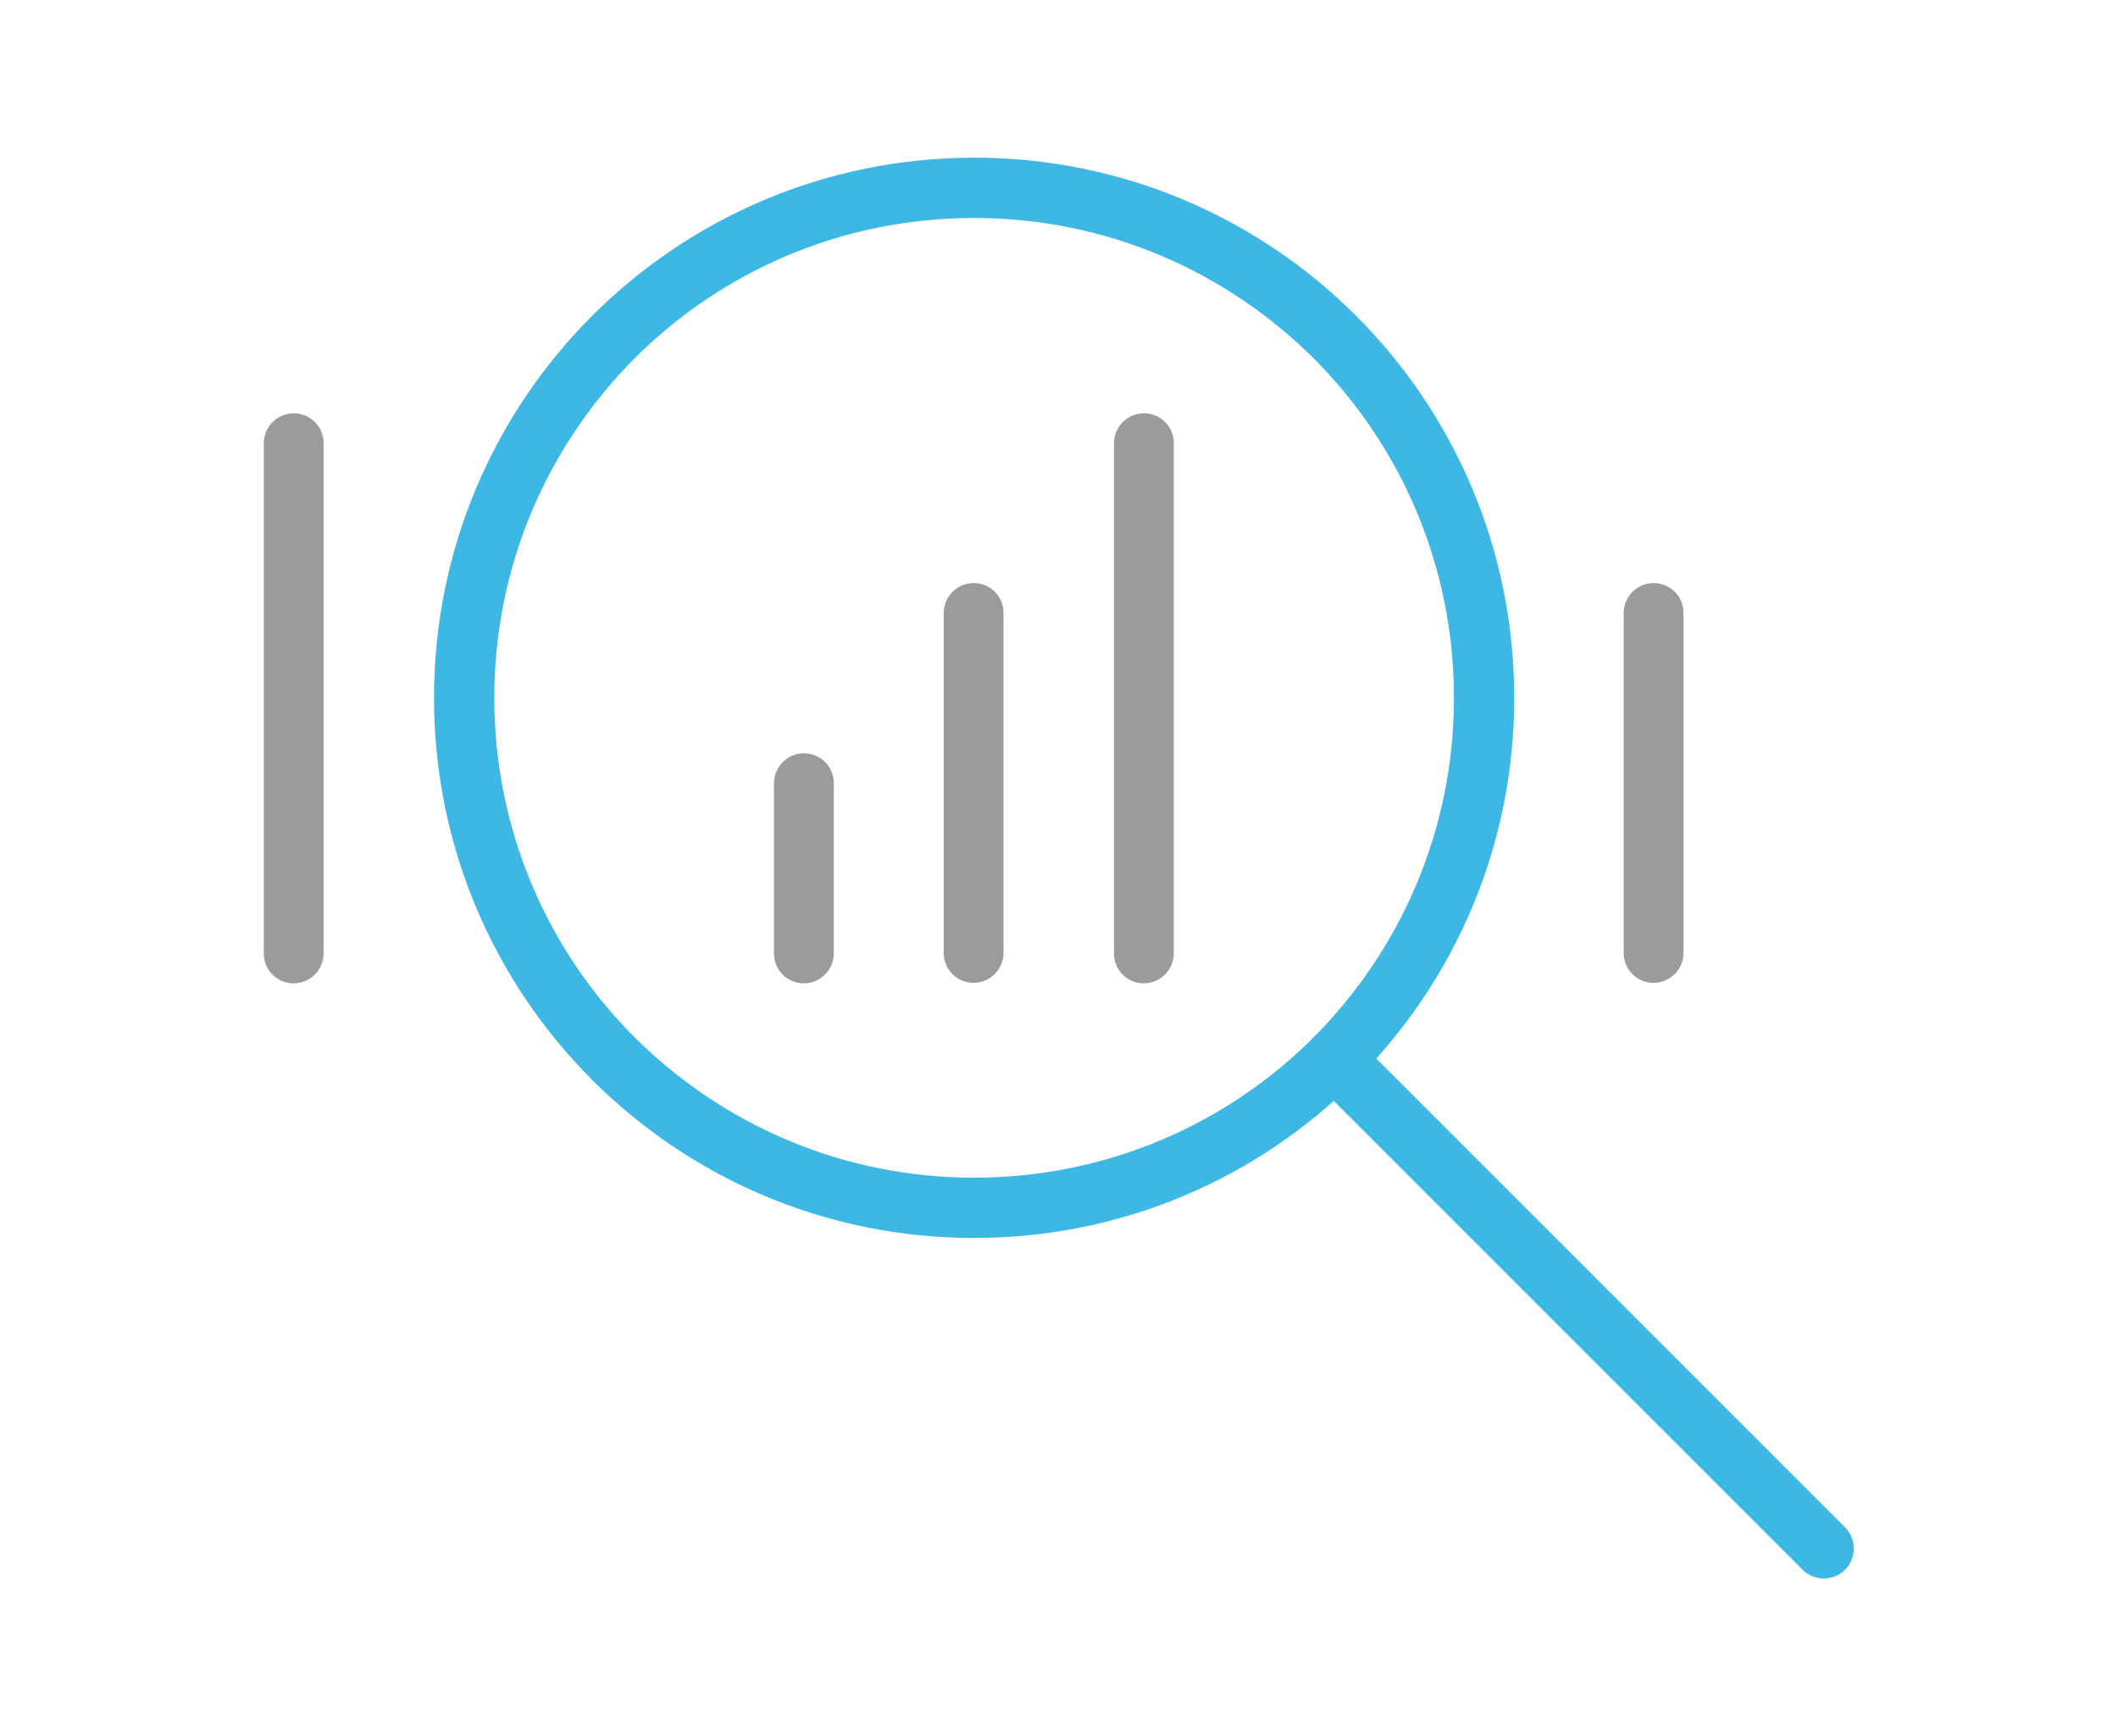
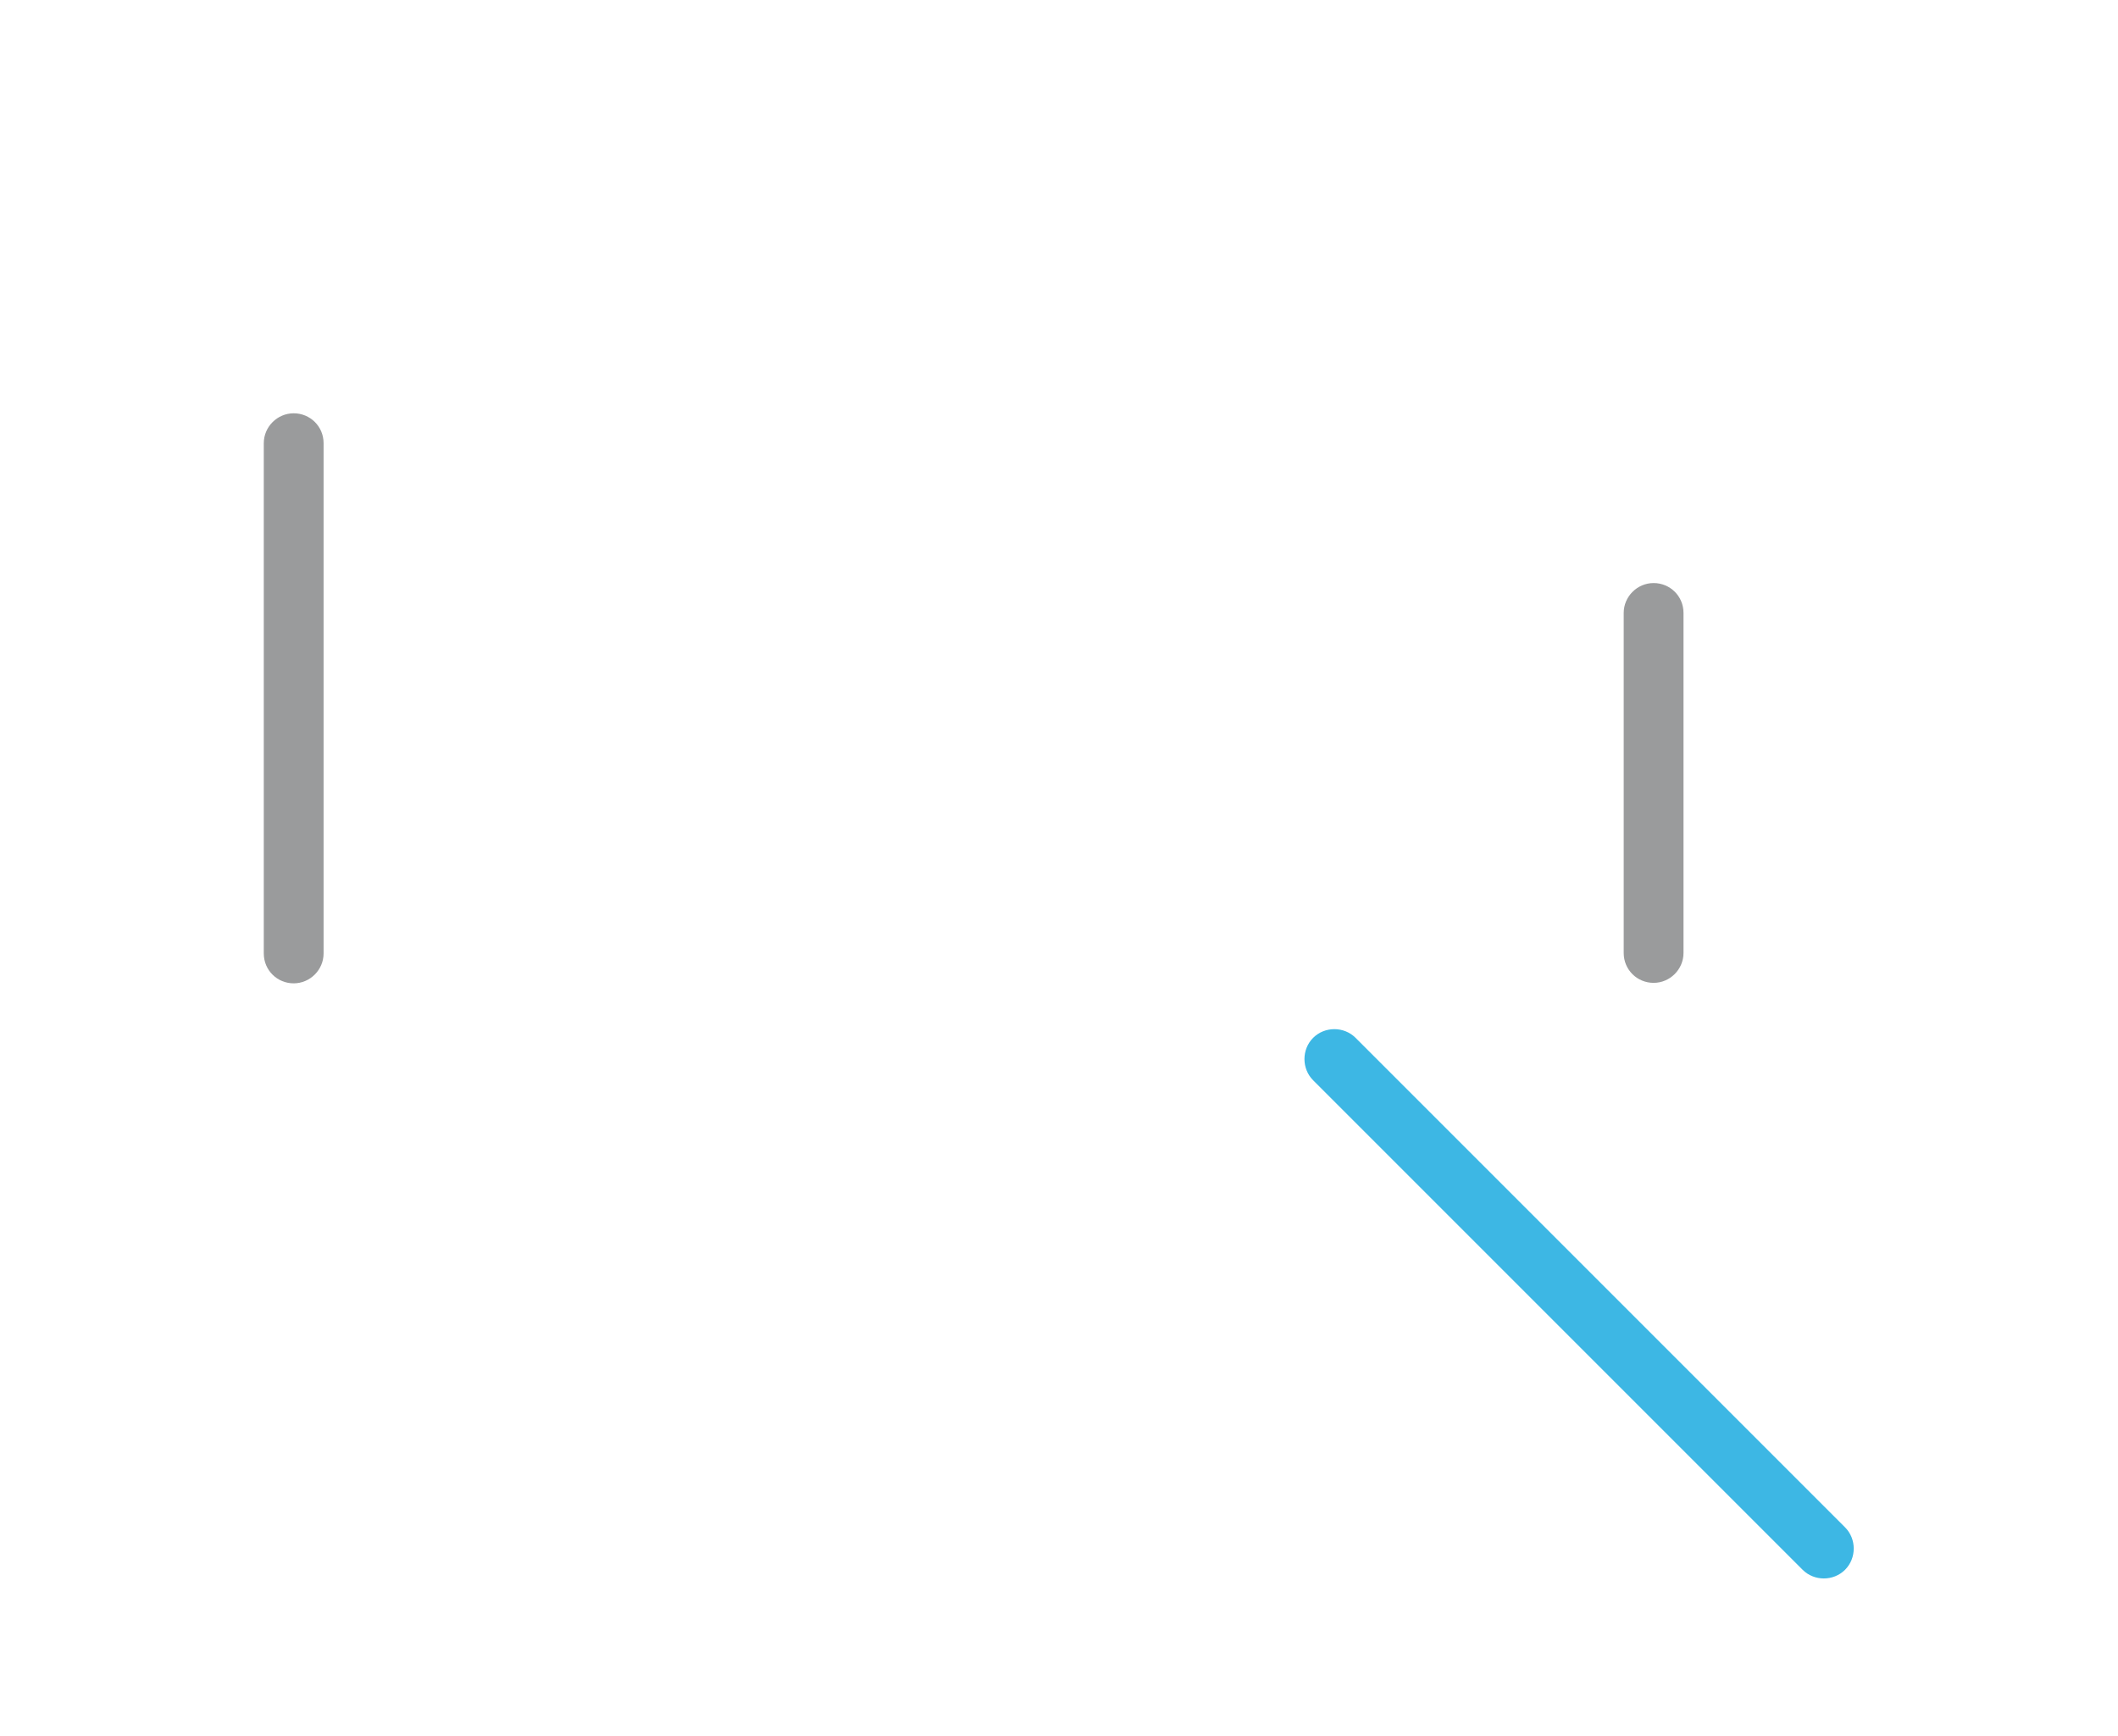
<svg xmlns="http://www.w3.org/2000/svg" id="Layer_1" data-name="Layer 1" viewBox="0 0 43.92 36">
  <defs>
    <style>
      .cls-1 {
        fill: #3db7e4;
      }

      .cls-2 {
        fill: #9a9b9c;
      }
    </style>
  </defs>
-   <path class="cls-1" d="M30.77,14.47h-.62c0,2.75-1.11,5.23-2.91,7.04-1.8,1.8-4.29,2.91-7.04,2.91-2.75,0-5.23-1.11-7.04-2.91-1.8-1.8-2.91-4.29-2.91-7.04,0-2.75,1.11-5.23,2.91-7.04,1.8-1.8,4.29-2.91,7.04-2.91,2.75,0,5.23,1.11,7.04,2.91,1.8,1.8,2.91,4.29,2.91,7.04h1.25c0-6.19-5.01-11.2-11.2-11.2-6.19,0-11.2,5.01-11.2,11.2,0,6.19,5.01,11.2,11.2,11.2,6.19,0,11.2-5.01,11.2-11.2h-.62Z" />
  <path class="cls-1" d="M27.23,22.4l10.15,10.15c.24.24.64.24.88,0,.24-.24.24-.64,0-.88l-10.15-10.15c-.24-.24-.64-.24-.88,0-.24.24-.24.64,0,.88" />
  <path class="cls-2" d="M5.47,9.19v10.58c0,.35.28.62.62.62s.62-.28.62-.62v-10.58c0-.35-.28-.62-.62-.62s-.62.28-.62.62" />
-   <path class="cls-2" d="M16.05,16.24v3.53c0,.35.28.62.62.62s.62-.28.62-.62v-3.53c0-.35-.28-.62-.62-.62s-.62.28-.62.62" />
-   <path class="cls-2" d="M19.57,12.71v7.05c0,.35.28.62.62.62s.62-.28.62-.62v-7.05c0-.35-.28-.62-.62-.62s-.62.28-.62.62" />
-   <path class="cls-2" d="M23.1,9.19v10.58c0,.35.28.62.62.62s.62-.28.62-.62v-10.58c0-.35-.28-.62-.62-.62s-.62.28-.62.62" />
  <path class="cls-2" d="M33.67,12.71v7.05c0,.35.28.62.62.62s.62-.28.62-.62v-7.05c0-.35-.28-.62-.62-.62s-.62.28-.62.62" />
</svg>